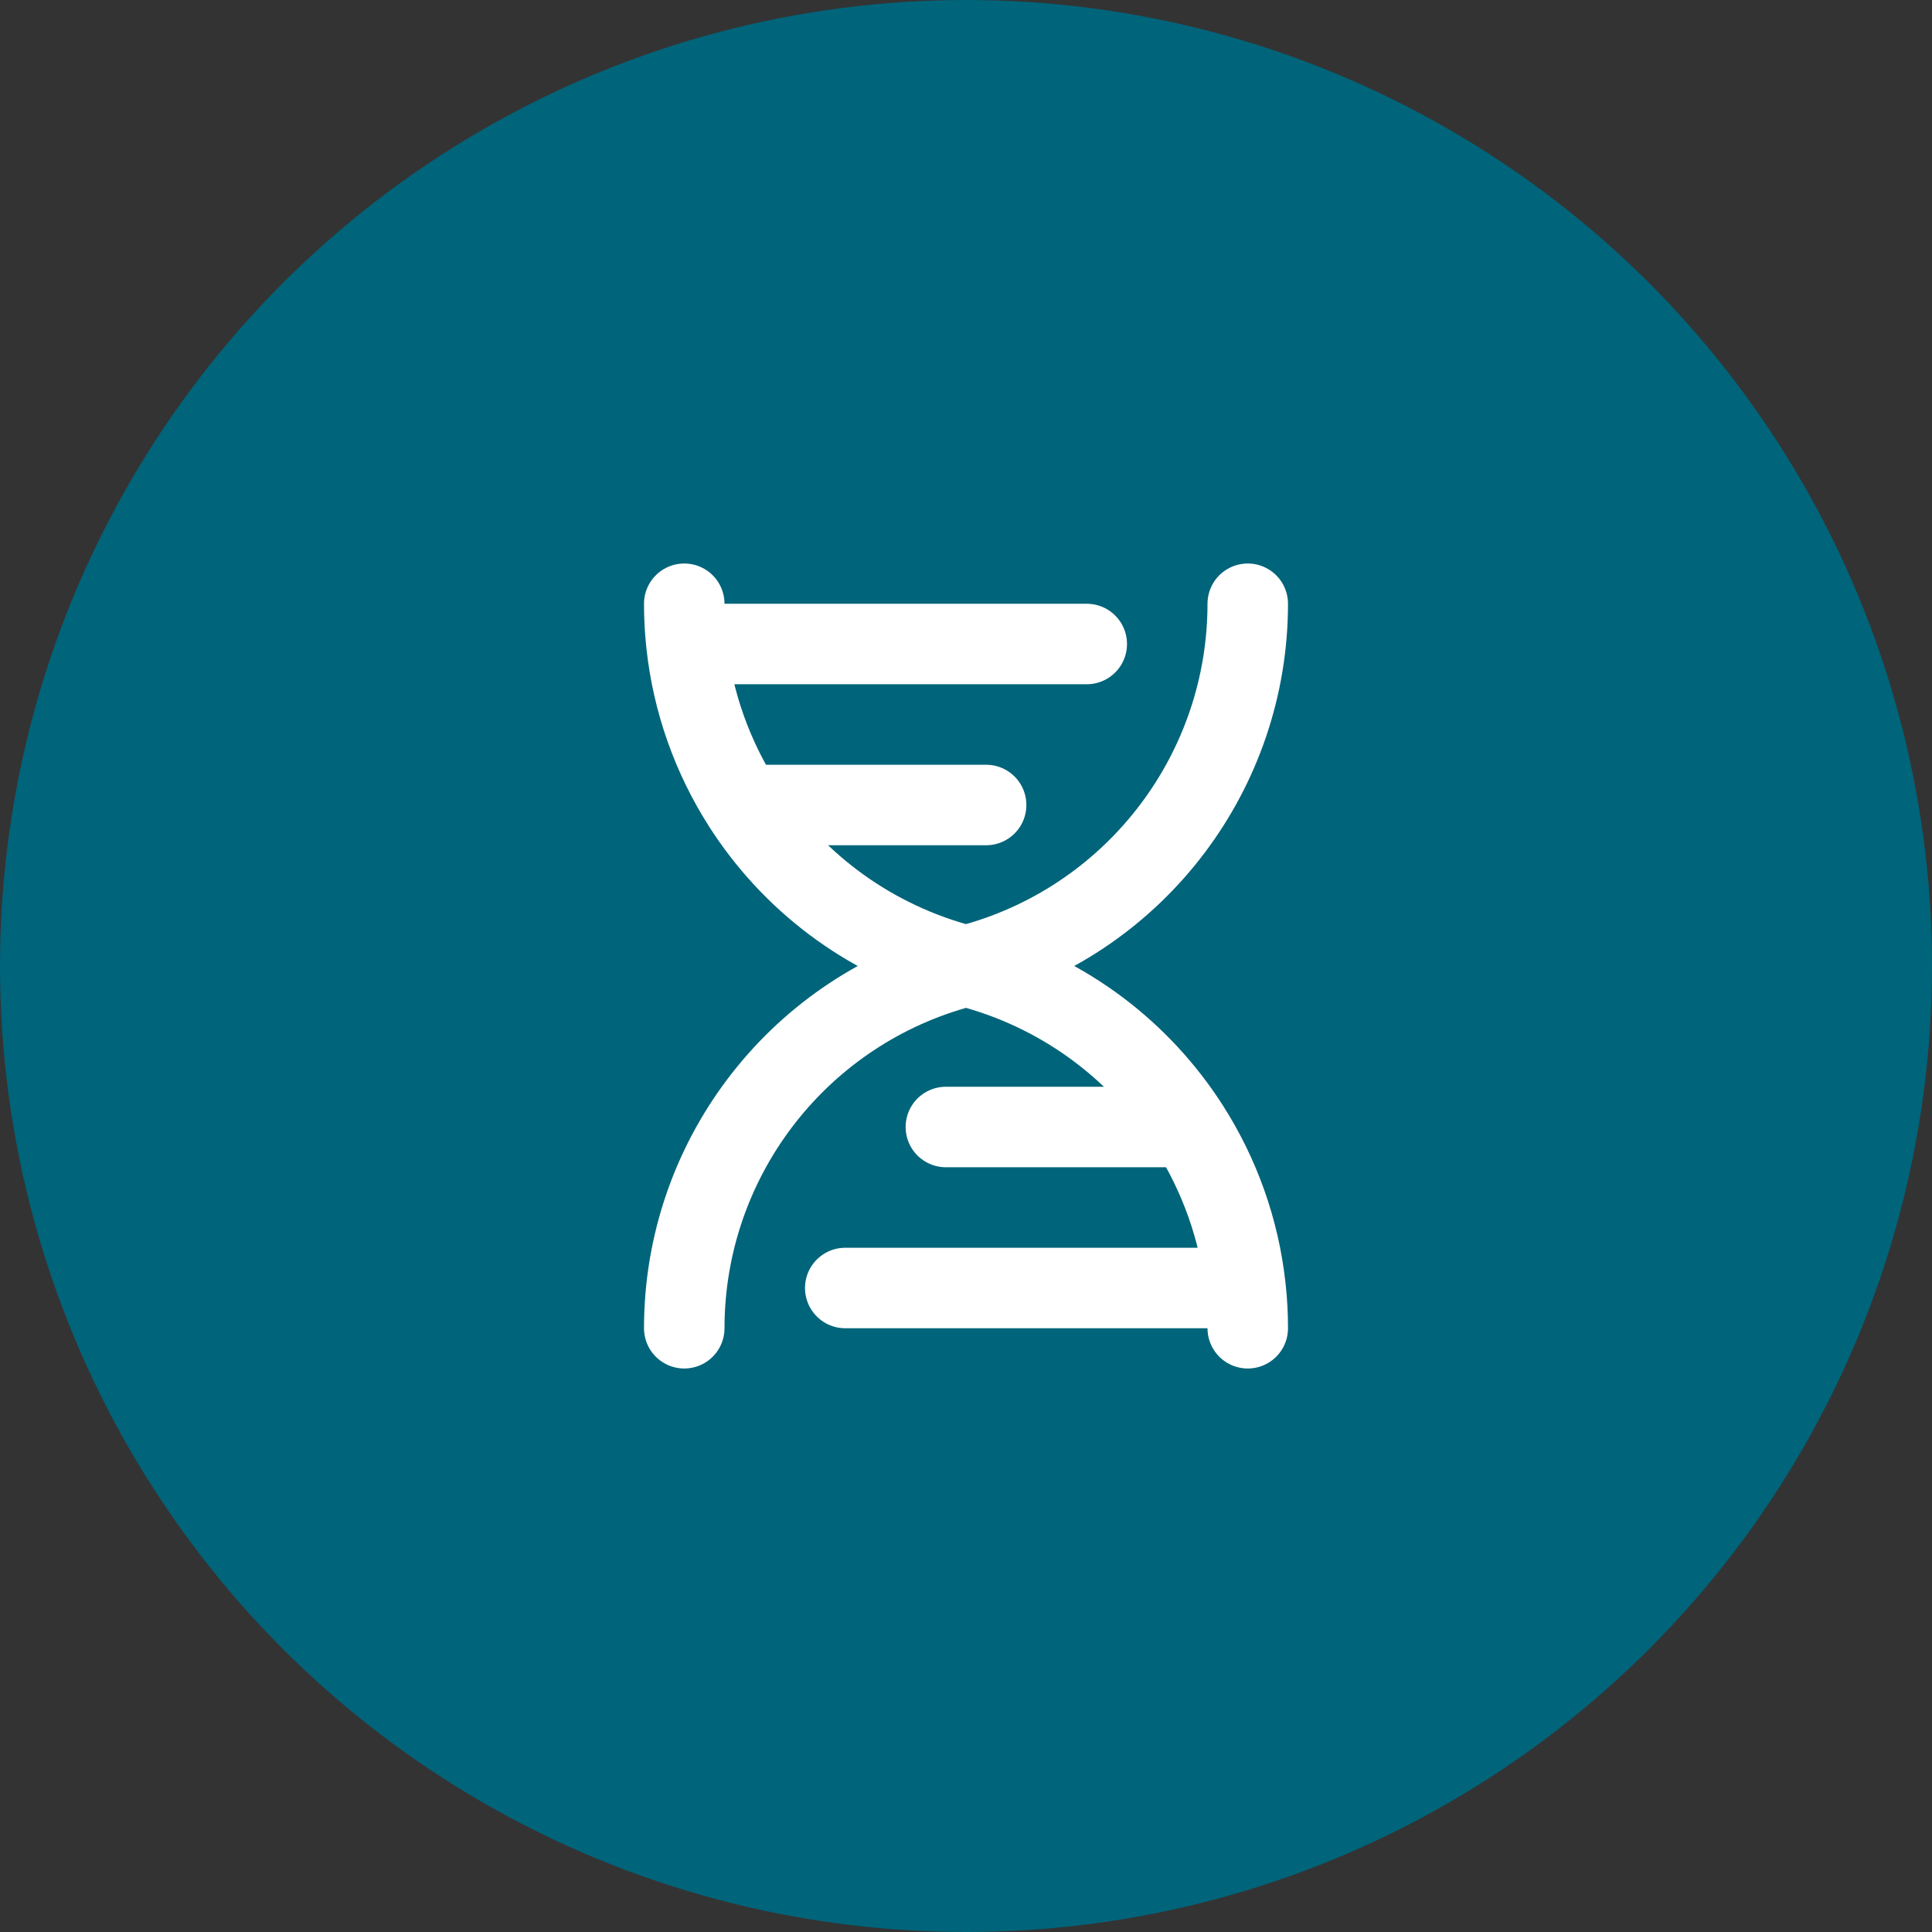
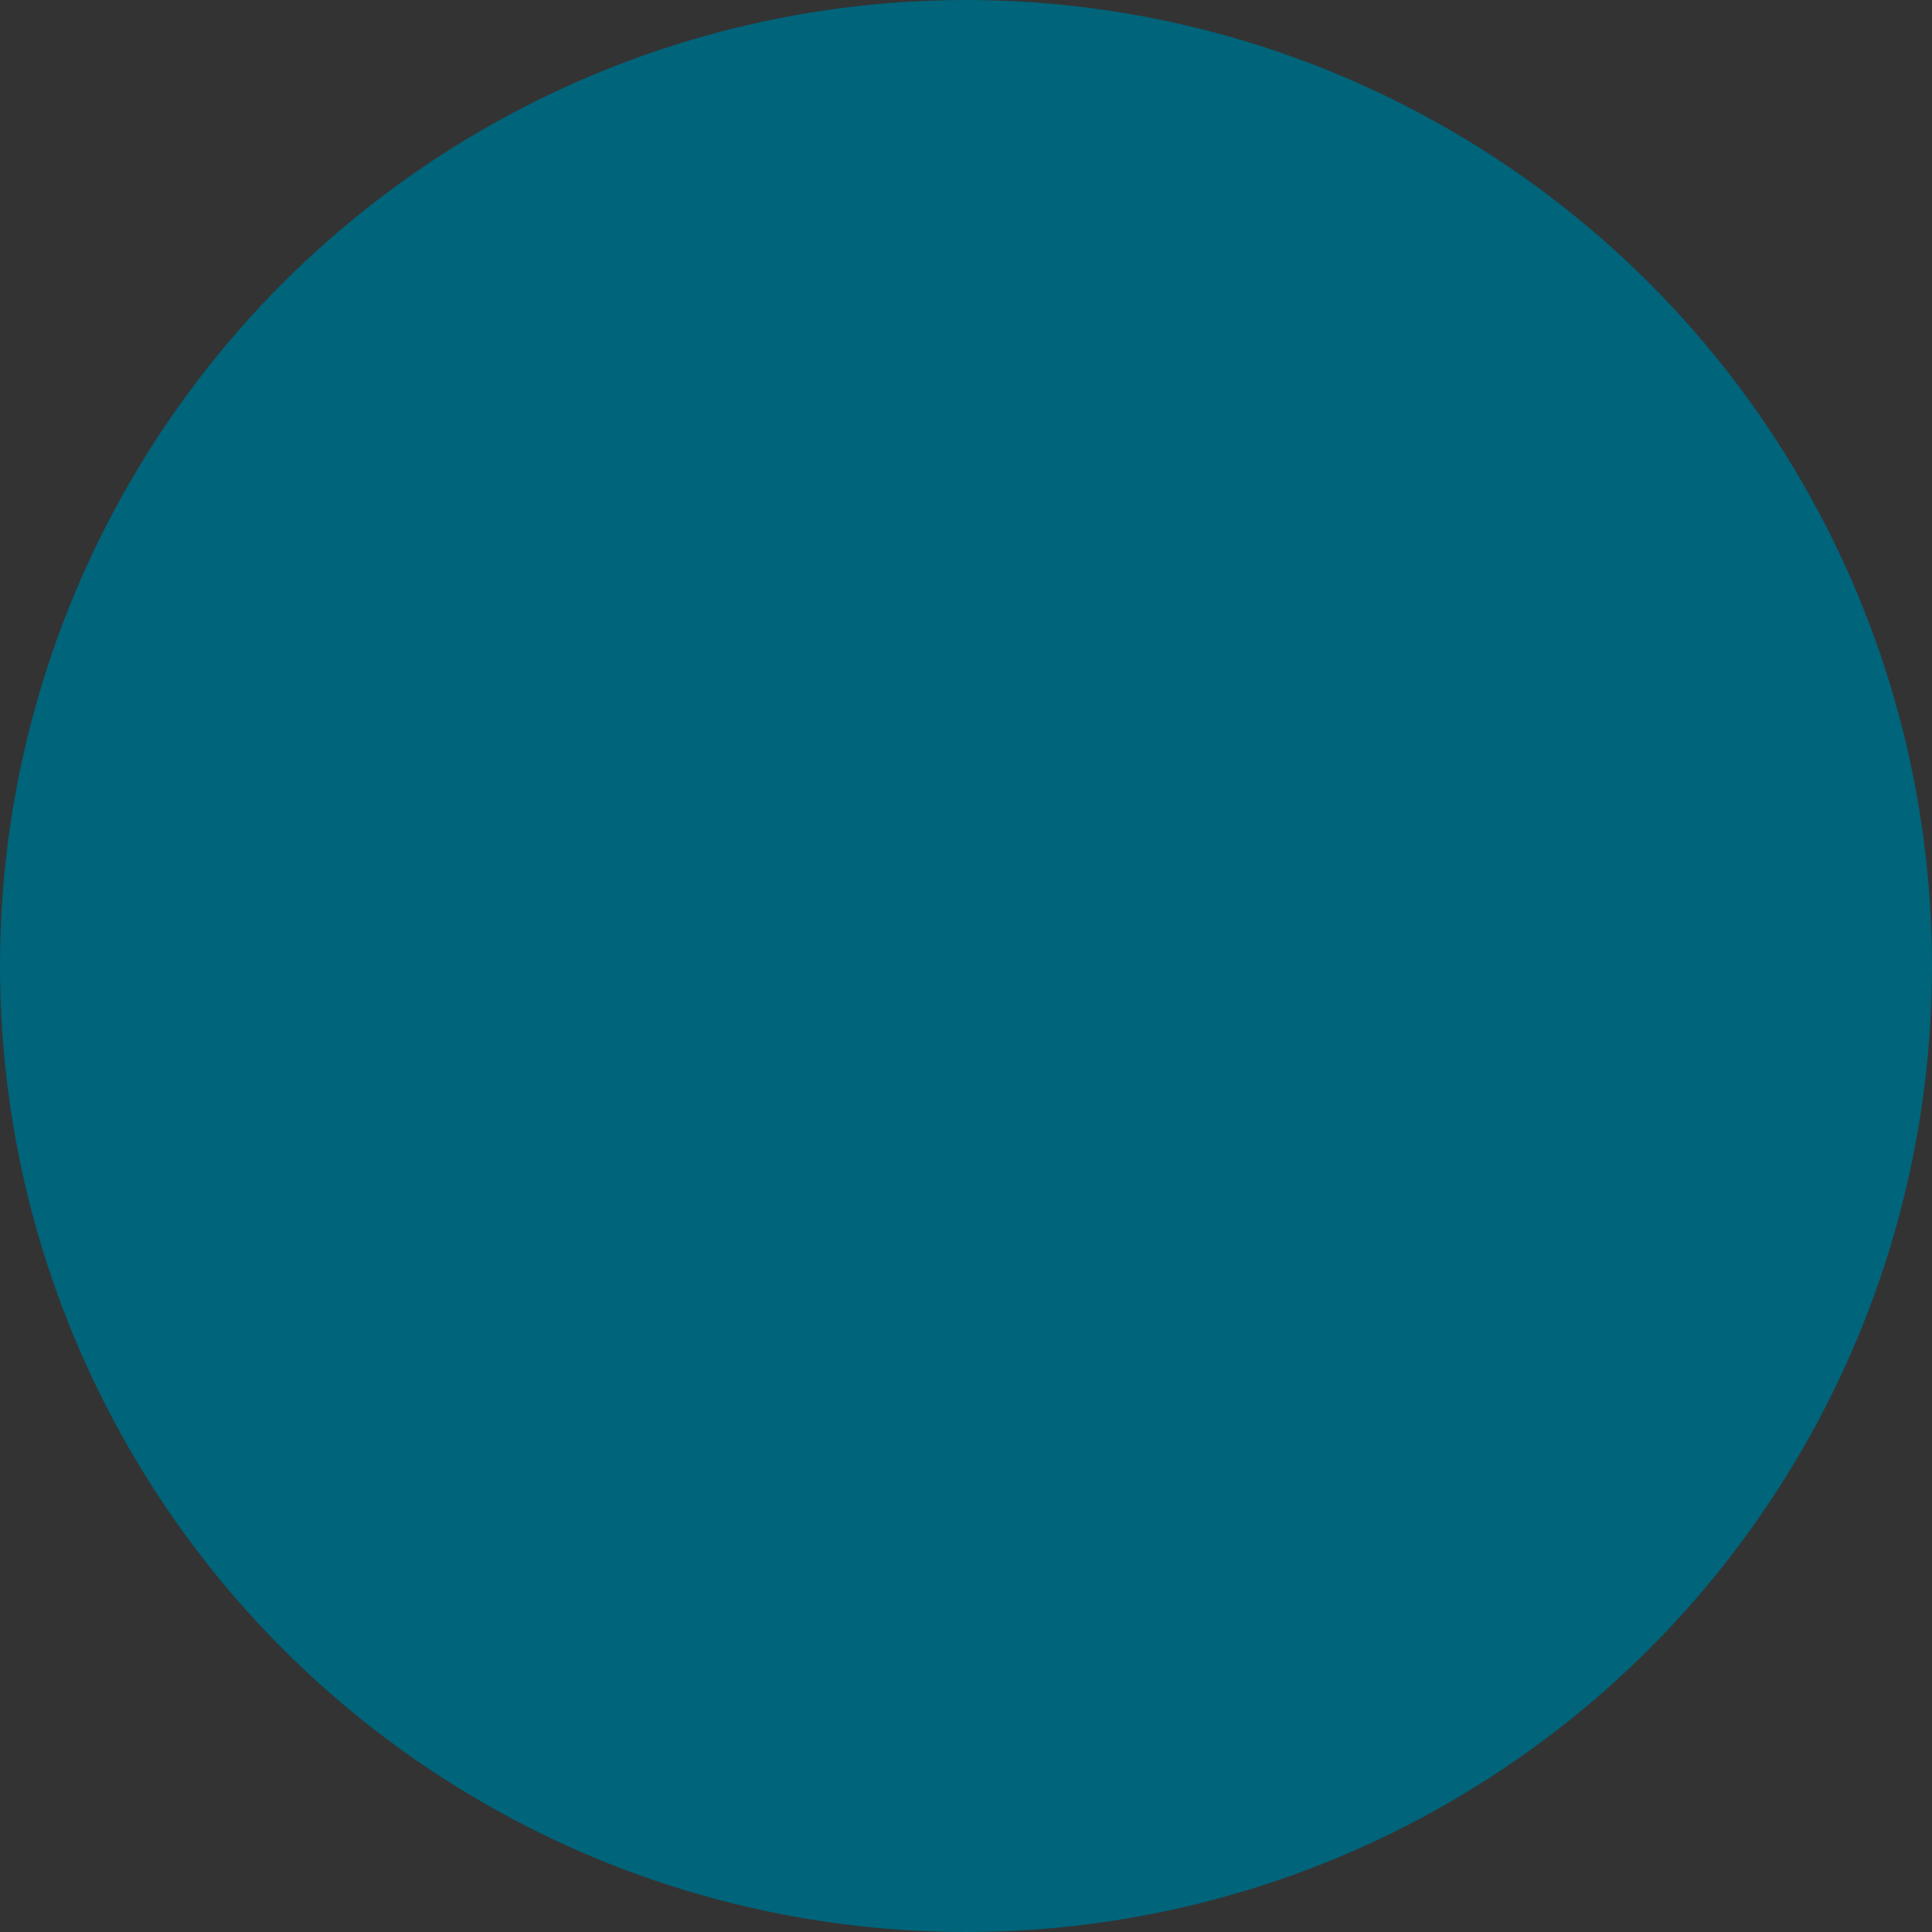
<svg xmlns="http://www.w3.org/2000/svg" width="48" height="48" viewBox="0 0 48 48" fill="none">
  <rect x="0" y="0" width="48" height="48" fill="#333333" stroke="none" />
  <circle cx="24" cy="24" r="24" fill="#00647A" />
-   <path d="M31 33C31 32.663 30.982 32.329 30.946 32M17 15C17 15.337 17.018 15.671 17.054 16M17 33C17 28.857 19.747 25.215 23.731 24.077L24.269 23.923C28.253 22.785 31 19.143 31 15M27 16H17.054M24.5 20H18.462M21 32H30.946M23.5 28H29.538M30.946 32C30.79 30.551 30.297 29.187 29.538 28M29.538 28C28.348 26.14 26.503 24.715 24.269 24.077L23.731 23.923C21.497 23.285 19.652 21.86 18.462 20M17.054 16C17.21 17.449 17.703 18.813 18.462 20" stroke="white" stroke-width="2" stroke-linecap="round" stroke-linejoin="round" />
</svg>